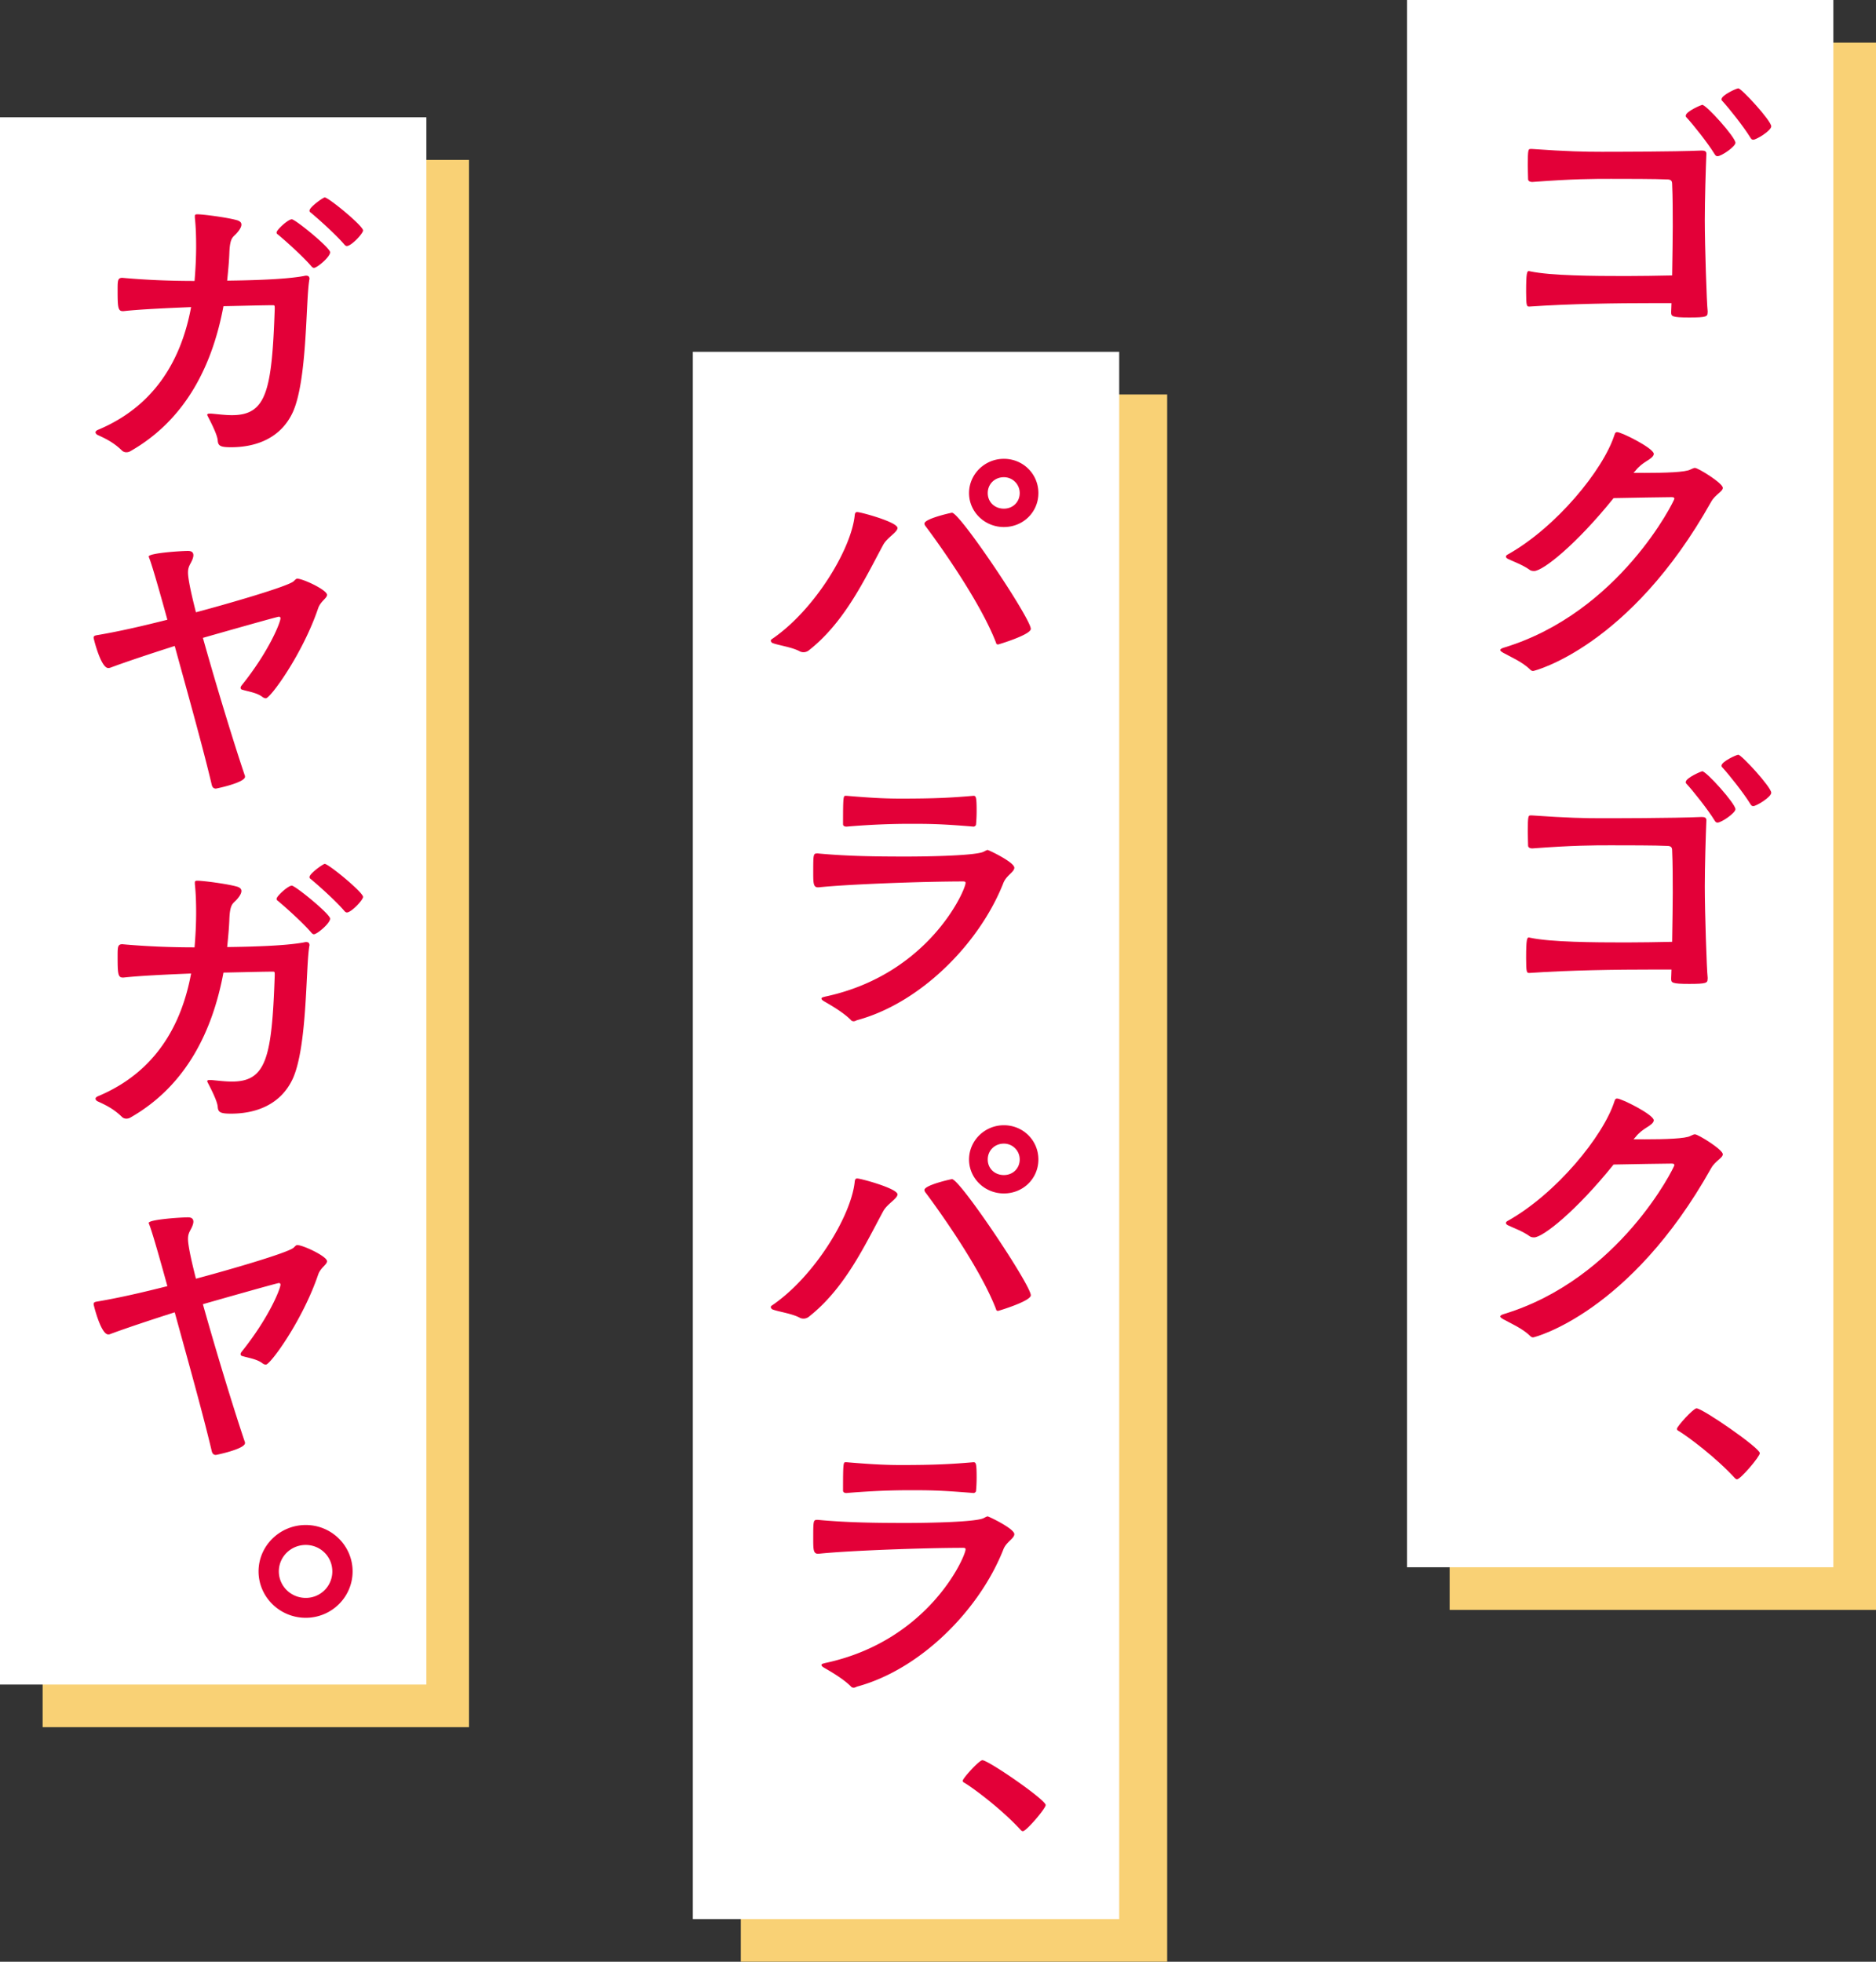
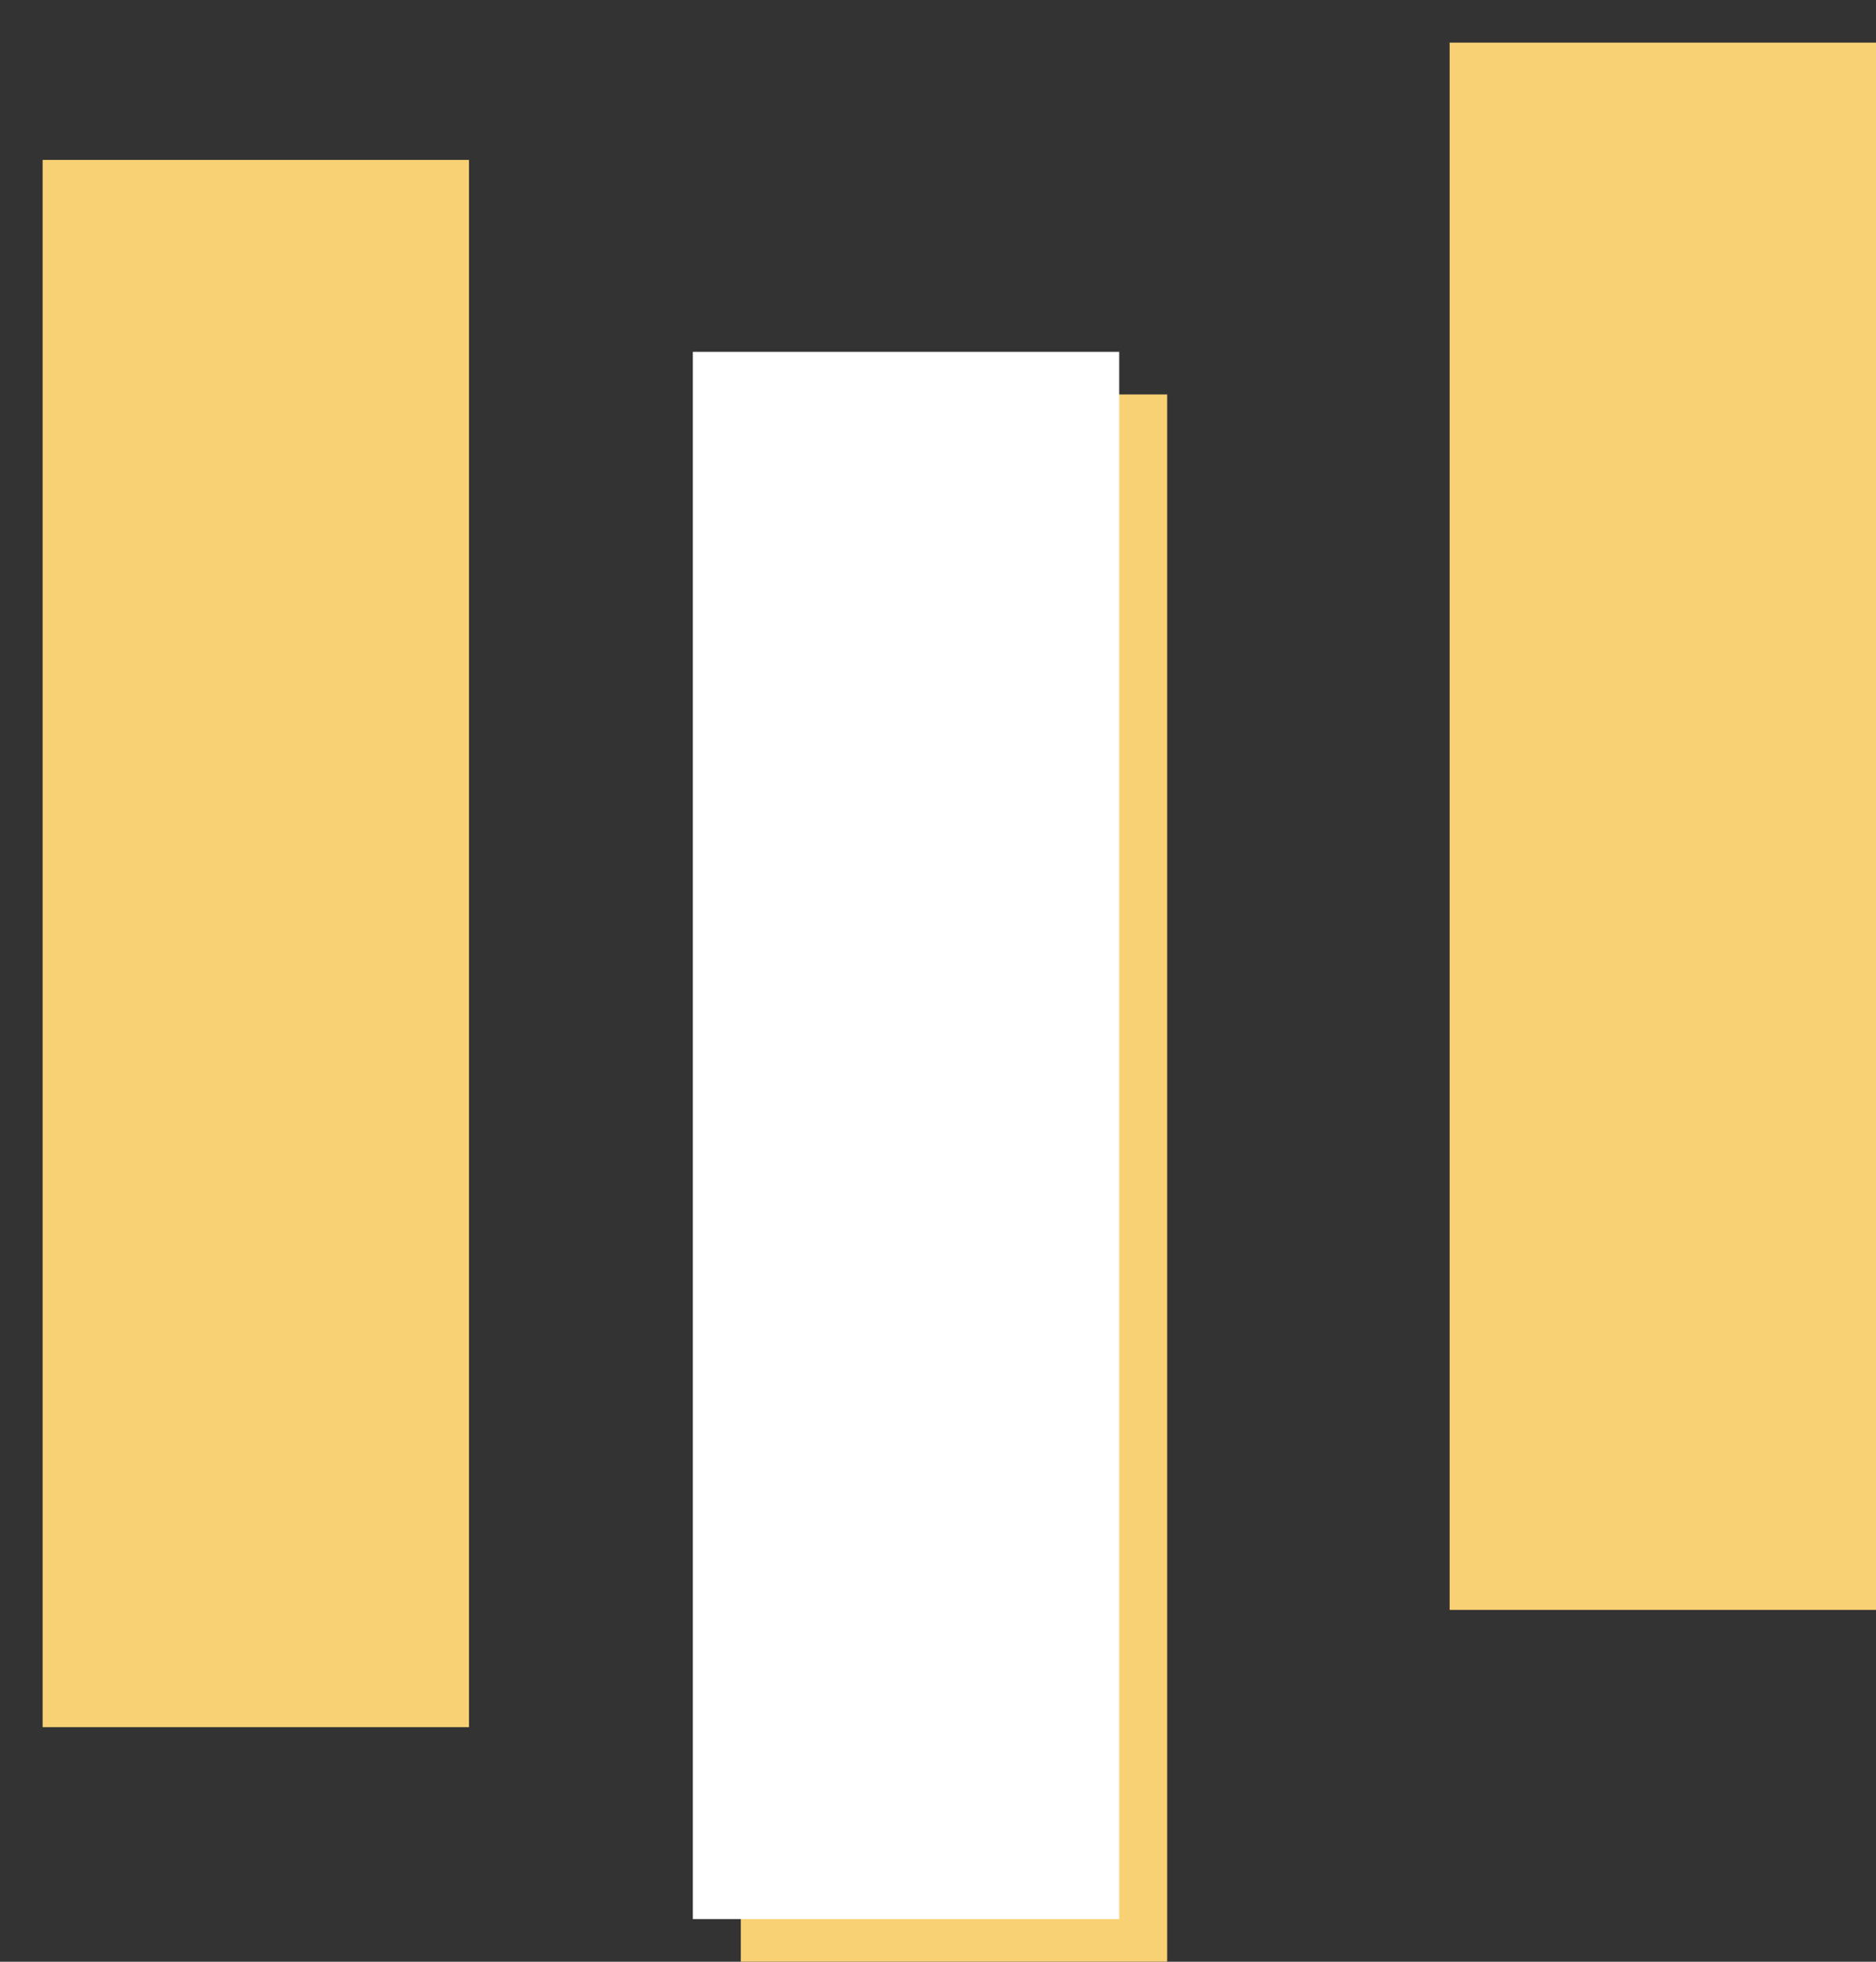
<svg xmlns="http://www.w3.org/2000/svg" fill="none" viewBox="0 0 352 368">
  <rect x="0" y="0" width="352" height="368" fill="#333333" stroke="none" />
  <path d="M352 8h-80v294h80V8Z" fill="#F9D175" />
  <g clip-path="url(#a)">
    <path d="M331.271 12.517h-54.542v268.966h54.542V12.517Z" fill="#fff" stroke="#fff" stroke-width="70.12" stroke-miterlimit="10" />
    <path d="M320.4 58.621c0 .757-.181.936-3.449.936s-3.384-.236-3.384-.936v-.178c0-.407.058-.935.058-1.578h-3.449c-6.891 0-15.503.114-23.229.643-.472 0-.596-.058-.596-2.806 0-3.62.182-3.856.537-3.856.059 0 .117.057.24.057 3.863.821 11.88.878 17.943.878 2.912 0 5.766-.057 8.678-.114.058-3.506.116-7.305.116-9.175 0-2.221 0-5.548-.116-7.947 0-.586-.182-.822-.77-.879-2.2-.114-8.198-.114-10.696-.114-3.326 0-7.008 0-14.792.586-.298 0-.77-.115-.77-.529 0-.585-.058-1.635-.058-2.628 0-3.034.117-3.034.538-3.034h.297c6.536.464 9.92.528 13.013.528 1.365 0 13.485 0 18.771-.235.537 0 .893.114.893.585-.116 2.75-.298 8.704-.298 12.446 0 4.734.356 15.594.538 17.115v.235h-.015Zm1.845-29.325c-.24 0-.356-.114-.538-.406-1.249-2.043-4.037-5.549-5.286-6.89-.116-.115-.116-.18-.116-.294 0-.82 2.97-2.042 3.086-2.042.77 0 6.238 6.077 6.238 7.126 0 .7-2.615 2.514-3.384 2.514v-.008Zm6.709-3.091c-.239 0-.355-.114-.537-.407-1.249-2.042-4.037-5.548-5.286-6.89-.117-.115-.117-.18-.117-.293 0-.757 2.796-2.042 3.152-2.042.595 0 6.179 6.076 6.179 7.125 0 .822-2.795 2.514-3.383 2.514l-.008-.007ZM308.52 88.71c3.922 0 7.785-.114 8.678-.642.414-.179.595-.293.835-.293.596 0 5.228 2.863 5.228 3.742 0 .7-1.423 1.228-2.2 2.627-15.213 27.169-33.149 31.724-33.388 31.724-.182 0-.356-.057-.538-.235-1.423-1.464-4.037-2.571-5.046-3.156-.414-.236-.596-.407-.596-.529 0-.178.298-.349.712-.464 21.683-6.604 31.965-27.575 31.965-27.925 0-.236-.182-.293-.537-.293-1.779 0-7.008.114-10.871.178-7.007 8.704-13.252 13.674-14.915 13.674-.298 0-.595-.057-.77-.178-1.365-.993-3.086-1.578-4.161-2.107-.239-.114-.355-.293-.355-.407 0-.114.058-.235.239-.35 9.15-5.083 18.06-15.951 20.144-22.549.116-.35.239-.47.472-.47.835 0 6.891 3.034 6.891 4.09 0 .465-.654.936-1.423 1.4-.654.407-1.424.993-1.961 1.692l-.414.464h2.019l-.008.007ZM320.4 183.633c0 .757-.181.935-3.449.935s-3.384-.235-3.384-.935v-.179c0-.407.058-.935.058-1.578h-3.449c-6.891 0-15.503.115-23.229.643-.472 0-.596-.057-.596-2.806 0-3.62.182-3.856.537-3.856.059 0 .117.057.24.057 3.863.821 11.88.879 17.943.879 2.912 0 5.766-.058 8.678-.115.058-3.506.116-7.304.116-9.168 0-2.22 0-5.548-.116-7.947 0-.585-.182-.821-.77-.878-2.2-.114-8.198-.114-10.696-.114-3.326 0-7.008 0-14.792.585-.298 0-.77-.114-.77-.528 0-.586-.058-1.635-.058-2.628 0-3.034.117-3.034.538-3.034h.297c6.536.464 9.92.528 13.013.528 1.365 0 13.485 0 18.771-.236.537 0 .893.115.893.586-.116 2.749-.298 8.704-.298 12.445 0 4.734.356 15.602.538 17.115v.236l-.015-.007Zm1.845-29.325c-.24 0-.356-.114-.538-.407-1.249-2.042-4.037-5.548-5.286-6.89-.116-.115-.116-.179-.116-.293 0-.821 2.97-2.042 3.086-2.042.77 0 6.238 6.076 6.238 7.126 0 .699-2.615 2.513-3.384 2.513v-.007Zm6.709-3.092c-.239 0-.355-.114-.537-.407-1.249-2.042-4.037-5.548-5.286-6.89-.117-.114-.117-.179-.117-.293 0-.757 2.796-2.042 3.152-2.042.595 0 6.179 6.076 6.179 7.126 0 .821-2.795 2.513-3.383 2.513l-.008-.007ZM308.52 213.722c3.922 0 7.785-.114 8.678-.642.414-.179.595-.293.835-.293.596 0 5.228 2.863 5.228 3.741 0 .7-1.423 1.228-2.2 2.628-15.213 27.161-33.149 31.724-33.388 31.724-.182 0-.356-.057-.538-.236-1.423-1.456-4.037-2.57-5.046-3.156-.414-.235-.596-.407-.596-.528 0-.178.298-.35.712-.464 21.683-6.605 31.965-27.576 31.965-27.926 0-.235-.182-.292-.537-.292-1.779 0-7.008.114-10.871.178-7.007 8.704-13.252 13.667-14.915 13.667-.298 0-.595-.057-.77-.179-1.365-.992-3.086-1.578-4.161-2.106-.239-.114-.355-.293-.355-.407 0-.114.058-.236.239-.35 9.15-5.084 18.06-15.951 20.144-22.549.116-.35.239-.464.472-.464.835 0 6.891 3.034 6.891 4.091 0 .464-.654.936-1.423 1.4-.654.407-1.424.992-1.961 1.692l-.414.464h2.019l-.008.007ZM325.57 277.335c-3.565-3.913-8.91-7.89-10.573-8.883-.239-.114-.355-.235-.355-.407 0-.464 3.086-3.856 3.681-3.856 1.126 0 11.88 7.419 11.88 8.412 0 .642-3.623 4.905-4.277 4.905-.116 0-.24-.057-.356-.178v.007Z" fill="#E30038" />
  </g>
  <path d="M219 74h-80v294h80V74Z" fill="#F9D175" />
  <g clip-path="url(#b)">
    <path d="M197.271 78.517h-54.542v268.966h54.542V78.517Z" fill="#fff" stroke="#fff" stroke-width="70.12" stroke-miterlimit="10" />
-     <path d="M150.753 122.351c-.239 0-.414-.057-.595-.114-1.423-.821-4.038-1.171-5.112-1.578-.24-.057-.414-.293-.414-.464 0-.115.058-.236.181-.293 8.024-5.434 14.974-16.944 15.569-23.313.058-.407.182-.528.472-.528.654 0 7.545 1.87 7.545 2.977 0 .821-1.903 1.756-2.672 3.156-3.45 6.369-7.189 14.488-13.964 19.807-.298.236-.654.35-1.01.35Zm22.816-23.777c-.058-.114-.116-.236-.116-.35 0-.935 5.046-2.042 5.17-2.042 1.489 0 14.792 19.864 14.792 21.792 0 1.107-6.064 2.92-6.122 2.92-.239 0-.356-.057-.414-.35-3.151-8.182-11.705-19.864-13.31-21.963v-.007Zm14.792.293c-3.624 0-6.536-2.864-6.536-6.37 0-3.505 2.912-6.426 6.536-6.426 3.623 0 6.477 2.864 6.477 6.427 0 3.563-2.854 6.369-6.477 6.369Zm0-9.347c-1.721 0-3.028 1.285-3.028 2.978 0 1.692 1.307 2.92 3.028 2.92s2.97-1.285 2.97-2.92a2.965 2.965 0 0 0-2.97-2.978ZM153.483 166.456c-.835 0-.893-.7-.893-2.684 0-3.621 0-3.678.835-3.678 5.585.529 11.052.586 16.637.586 4.393 0 13.252-.179 14.559-.936.356-.178.537-.292.711-.292.175 0 4.989 2.277 4.989 3.327 0 .821-1.547 1.457-2.077 2.92-4.516 11.389-15.568 22.435-27.332 25.648-.24.057-.472.236-.712.236-.239 0-.414-.057-.595-.293-1.489-1.464-3.863-2.806-4.873-3.392-.413-.235-.595-.407-.595-.585 0-.179.24-.236.654-.35 19.548-4.148 26.381-20.035 26.381-21.321 0-.235-.117-.292-.472-.292-7.429 0-21.683.528-27.093 1.106h-.124Zm5.345-17.172c5.468.464 7.9.528 10.34.528 6.238 0 9.448-.178 13.485-.528.472 0 .595.236.595 2.863 0 .993-.058 1.985-.116 2.514 0 .235-.298.407-.472.407-6.237-.529-8.496-.529-12.003-.529-5.998 0-11.052.471-11.822.529-.239 0-.653-.058-.653-.465 0-5.141.058-5.319.472-5.319h.181-.007ZM150.753 247.362c-.239 0-.414-.057-.595-.114-1.423-.821-4.038-1.171-5.112-1.578-.24-.057-.414-.293-.414-.464 0-.114.058-.236.181-.293 8.024-5.433 14.974-16.944 15.569-23.313.058-.407.182-.528.472-.528.654 0 7.545 1.871 7.545 2.977 0 .822-1.903 1.75-2.672 3.156-3.45 6.37-7.189 14.488-13.964 19.808a1.624 1.624 0 0 1-1.01.349Zm22.816-23.777c-.058-.114-.116-.235-.116-.35 0-.935 5.046-2.042 5.17-2.042 1.489 0 14.792 19.865 14.792 21.792 0 1.107-6.064 2.921-6.122 2.921-.239 0-.356-.057-.414-.35-3.151-8.176-11.705-19.864-13.31-21.964v-.007Zm14.792.293c-3.624 0-6.536-2.863-6.536-6.369s2.912-6.426 6.536-6.426c3.623 0 6.477 2.863 6.477 6.426s-2.854 6.369-6.477 6.369Zm0-9.346c-1.721 0-3.028 1.285-3.028 2.977s1.307 2.92 3.028 2.92 2.97-1.285 2.97-2.92a2.965 2.965 0 0 0-2.97-2.977ZM153.483 291.468c-.835 0-.893-.7-.893-2.685 0-3.62 0-3.677.835-3.677 5.585.528 11.052.585 16.637.585 4.393 0 13.252-.178 14.559-.935.356-.179.537-.293.711-.293.175 0 4.989 2.278 4.989 3.327 0 .822-1.547 1.464-2.077 2.921-4.516 11.396-15.568 22.435-27.332 25.648-.24.057-.472.235-.712.235-.239 0-.414-.057-.595-.292-1.489-1.457-3.863-2.807-4.873-3.392-.413-.236-.595-.407-.595-.586 0-.178.24-.235.654-.349 19.548-4.149 26.381-20.036 26.381-21.321 0-.236-.117-.293-.472-.293-7.429 0-21.683.528-27.093 1.107h-.124Zm5.345-17.173c5.468.465 7.9.529 10.34.529 6.238 0 9.448-.179 13.485-.529.472 0 .595.236.595 2.864 0 .992-.058 1.985-.116 2.513 0 .236-.298.407-.472.407-6.237-.528-8.496-.528-12.003-.528-5.998 0-11.052.464-11.822.528-.239 0-.653-.057-.653-.464 0-5.141.058-5.32.472-5.32h.181-.007ZM191.57 343.342c-3.565-3.913-8.91-7.89-10.573-8.883-.239-.114-.355-.235-.355-.407 0-.464 3.086-3.855 3.681-3.855 1.126 0 11.88 7.418 11.88 8.411 0 .642-3.623 4.905-4.277 4.905-.116 0-.24-.057-.356-.178v.007Z" fill="#E30038" />
  </g>
  <path d="M88 30H8v294h80V30Z" fill="#F9D175" />
  <g clip-path="url(#c)">
-     <path d="M67.27 34.517H12.73v268.966h54.54V34.517Z" fill="#fff" stroke="#fff" stroke-width="70.12" stroke-miterlimit="10" />
-     <path d="M39.604 77.587c1.307.114 2.614.293 3.922.293 6.477 0 7.486-4.556 8.023-19.922 0-.642 0-.7-.355-.7-1.78 0-5.824.115-9.266.18-2.019 10.81-6.891 21.148-17.406 27.168a1.49 1.49 0 0 1-.835.235c-.298 0-.595-.114-.835-.35-1.605-1.578-3.326-2.334-4.459-2.863-.297-.114-.472-.35-.472-.528 0-.179.182-.35.472-.471 10.87-4.556 15.685-13.438 17.464-23.02-4.219.178-9.505.406-12.656.756h-.182c-.893 0-.951-.82-.951-3.913 0-1.813 0-2.334.893-2.334 4.517.407 9.033.585 13.543.585.181-2.163.297-4.384.297-6.54 0-1.814-.058-3.678-.24-5.32v-.293c0-.235.059-.35.473-.35 1.067 0 5.584.586 7.428 1.107.596.179.835.464.835.821 0 .529-.472 1.171-.951 1.693-.653.7-1.19.757-1.307 3.506-.058 1.756-.24 3.505-.414 5.319 4.691-.057 11.052-.236 14.436-.878.181-.057.298-.057.414-.057.414 0 .595.235.595.585 0 .114-.058.236-.058.35-.653 4.091-.356 18.75-3.086 24.712-2.2 4.734-6.717 6.54-11.582 6.54-2.077 0-2.433-.292-2.498-1.341-.116-1.107-1.307-3.392-1.844-4.442-.059-.114-.117-.235-.117-.292 0-.179.182-.236.472-.236h.247Zm19.309-27.34c-.182 0-.356-.114-.538-.35-1.547-1.814-4.872-4.791-6.295-5.955-.182-.114-.182-.236-.182-.35 0-.464 2.142-2.456 2.854-2.456.653 0 7.189 5.32 7.189 6.19 0 .872-2.433 2.92-3.028 2.92Zm6.18-4.091c-.182 0-.357-.115-.538-.35-1.547-1.814-4.873-4.791-6.296-5.962-.181-.115-.181-.236-.181-.35 0-.643 2.556-2.457 2.853-2.457.712 0 7.19 5.32 7.19 6.191 0 .585-2.201 2.92-3.029 2.92v.008ZM20.652 125.255c-.117.057-.24.057-.356.057-1.365 0-2.73-5.491-2.73-5.669 0-.35.24-.407.471-.464 4.517-.757 8.968-1.814 13.369-2.921-2.556-9.289-3.21-11.095-3.384-11.51-.058-.178-.116-.292-.116-.35 0-.642 5.998-1.049 7.37-1.049.77 0 1.01.35 1.01.821 0 .407-.24.993-.538 1.521-.24.464-.472.878-.472 1.692 0 .471.058 1.871 1.489 7.476 5.286-1.4 17.348-4.848 18.357-5.841.356-.35.472-.464.654-.464 1.067 0 5.584 2.106 5.584 3.035 0 .642-1.191 1.171-1.663 2.513-2.912 8.59-8.968 16.887-9.803 16.887-.182 0-.414-.057-.712-.293-1.01-.757-2.672-.992-3.623-1.285-.298-.057-.414-.179-.414-.407 0-.114.058-.236.181-.407 5.17-6.426 7.305-11.86 7.305-12.617 0-.179-.116-.293-.297-.293-.298 0-9.985 2.749-14.262 3.97 2.374 8.469 5.584 19.043 7.842 25.762.058.115.058.179.058.293 0 1.107-5.344 2.221-5.468 2.221-.413 0-.653-.236-.77-.7-1.604-6.833-4.574-17.408-6.949-26.055-4.037 1.285-9.33 3.035-12.119 4.091l-.014-.014ZM39.604 202.599c1.307.114 2.614.292 3.922.292 6.477 0 7.486-4.555 8.023-19.921 0-.643 0-.7-.355-.7-1.78 0-5.824.114-9.266.179-2.019 10.81-6.891 21.149-17.406 27.161a1.487 1.487 0 0 1-.835.236c-.298 0-.595-.114-.835-.35-1.605-1.578-3.326-2.335-4.459-2.863-.297-.114-.472-.35-.472-.529 0-.178.182-.349.472-.464 10.87-4.555 15.685-13.438 17.464-23.02-4.219.179-9.505.407-12.656.757h-.182c-.893 0-.951-.821-.951-3.913 0-1.814 0-2.335.893-2.335 4.517.407 9.033.586 13.543.586.181-2.164.297-4.384.297-6.541 0-1.813-.058-3.677-.24-5.319v-.293c0-.236.059-.35.473-.35 1.067 0 5.584.586 7.428 1.107.596.178.835.464.835.821 0 .528-.472 1.171-.951 1.692-.653.7-1.19.757-1.307 3.506-.058 1.749-.24 3.506-.414 5.32 4.691-.058 11.052-.236 14.436-.879.181-.057.298-.057.414-.057.414 0 .595.236.595.586 0 .114-.058.235-.058.35-.653 4.091-.356 18.75-3.086 24.712-2.2 4.734-6.717 6.541-11.582 6.541-2.077 0-2.433-.293-2.498-1.343-.116-1.107-1.307-3.391-1.844-4.441-.059-.114-.117-.236-.117-.293 0-.178.182-.235.472-.235h.247Zm19.309-27.341c-.182 0-.356-.114-.538-.349-1.547-1.814-4.872-4.791-6.295-5.962-.182-.115-.182-.236-.182-.35 0-.472 2.142-2.457 2.854-2.457.653 0 7.189 5.32 7.189 6.191 0 .871-2.433 2.92-3.028 2.92v.007Zm6.18-4.091c-.182 0-.357-.114-.538-.35-1.547-1.813-4.873-4.791-6.296-5.955-.181-.114-.181-.235-.181-.35 0-.642 2.556-2.456 2.853-2.456.712 0 7.19 5.32 7.19 6.191 0 .585-2.201 2.92-3.029 2.92ZM20.652 250.267c-.117.057-.24.057-.356.057-1.365 0-2.73-5.491-2.73-5.669 0-.35.24-.407.471-.464 4.517-.757 8.968-1.814 13.369-2.921-2.556-9.289-3.21-11.103-3.384-11.51-.058-.178-.116-.293-.116-.35 0-.642 5.998-1.049 7.37-1.049.77 0 1.01.349 1.01.821 0 .407-.24.992-.538 1.521-.24.464-.472.878-.472 1.692 0 .464.058 1.871 1.489 7.476 5.286-1.4 17.348-4.849 18.357-5.841.356-.35.472-.471.654-.471 1.067 0 5.584 2.106 5.584 3.034 0 .643-1.191 1.171-1.663 2.514-2.912 8.589-8.968 16.879-9.803 16.879-.182 0-.414-.057-.712-.293-1.01-.756-2.672-.992-3.623-1.285-.298-.057-.414-.178-.414-.407 0-.114.058-.235.181-.407 5.17-6.426 7.305-11.86 7.305-12.617 0-.178-.116-.292-.297-.292-.298 0-9.985 2.742-14.262 3.97 2.374 8.468 5.584 19.043 7.842 25.762.058.114.058.178.058.292 0 1.107-5.344 2.221-5.468 2.221-.413 0-.653-.236-.77-.7-1.604-6.833-4.574-17.408-6.949-26.054-4.037 1.285-9.33 3.034-12.119 4.091h-.014ZM48.514 294.779c0-4.791 3.98-8.704 8.852-8.704s8.794 3.913 8.794 8.704-3.922 8.704-8.794 8.704c-4.873 0-8.852-3.913-8.852-8.704Zm13.84 0c0-2.749-2.2-4.962-4.988-4.962-2.788 0-5.047 2.22-5.047 4.962 0 2.742 2.258 4.97 5.047 4.97a4.956 4.956 0 0 0 4.989-4.97Z" fill="#E30038" />
-   </g>
+     </g>
  <defs>
    <clipPath id="a">
-       <path fill="#fff" d="M264 0h80v294h-80z" />
-     </clipPath>
+       </clipPath>
    <clipPath id="b">
      <path fill="#fff" d="M130 66h80v294h-80z" />
    </clipPath>
    <clipPath id="c">
      <path fill="#fff" d="M0 22h80v294H0z" />
    </clipPath>
  </defs>
</svg>